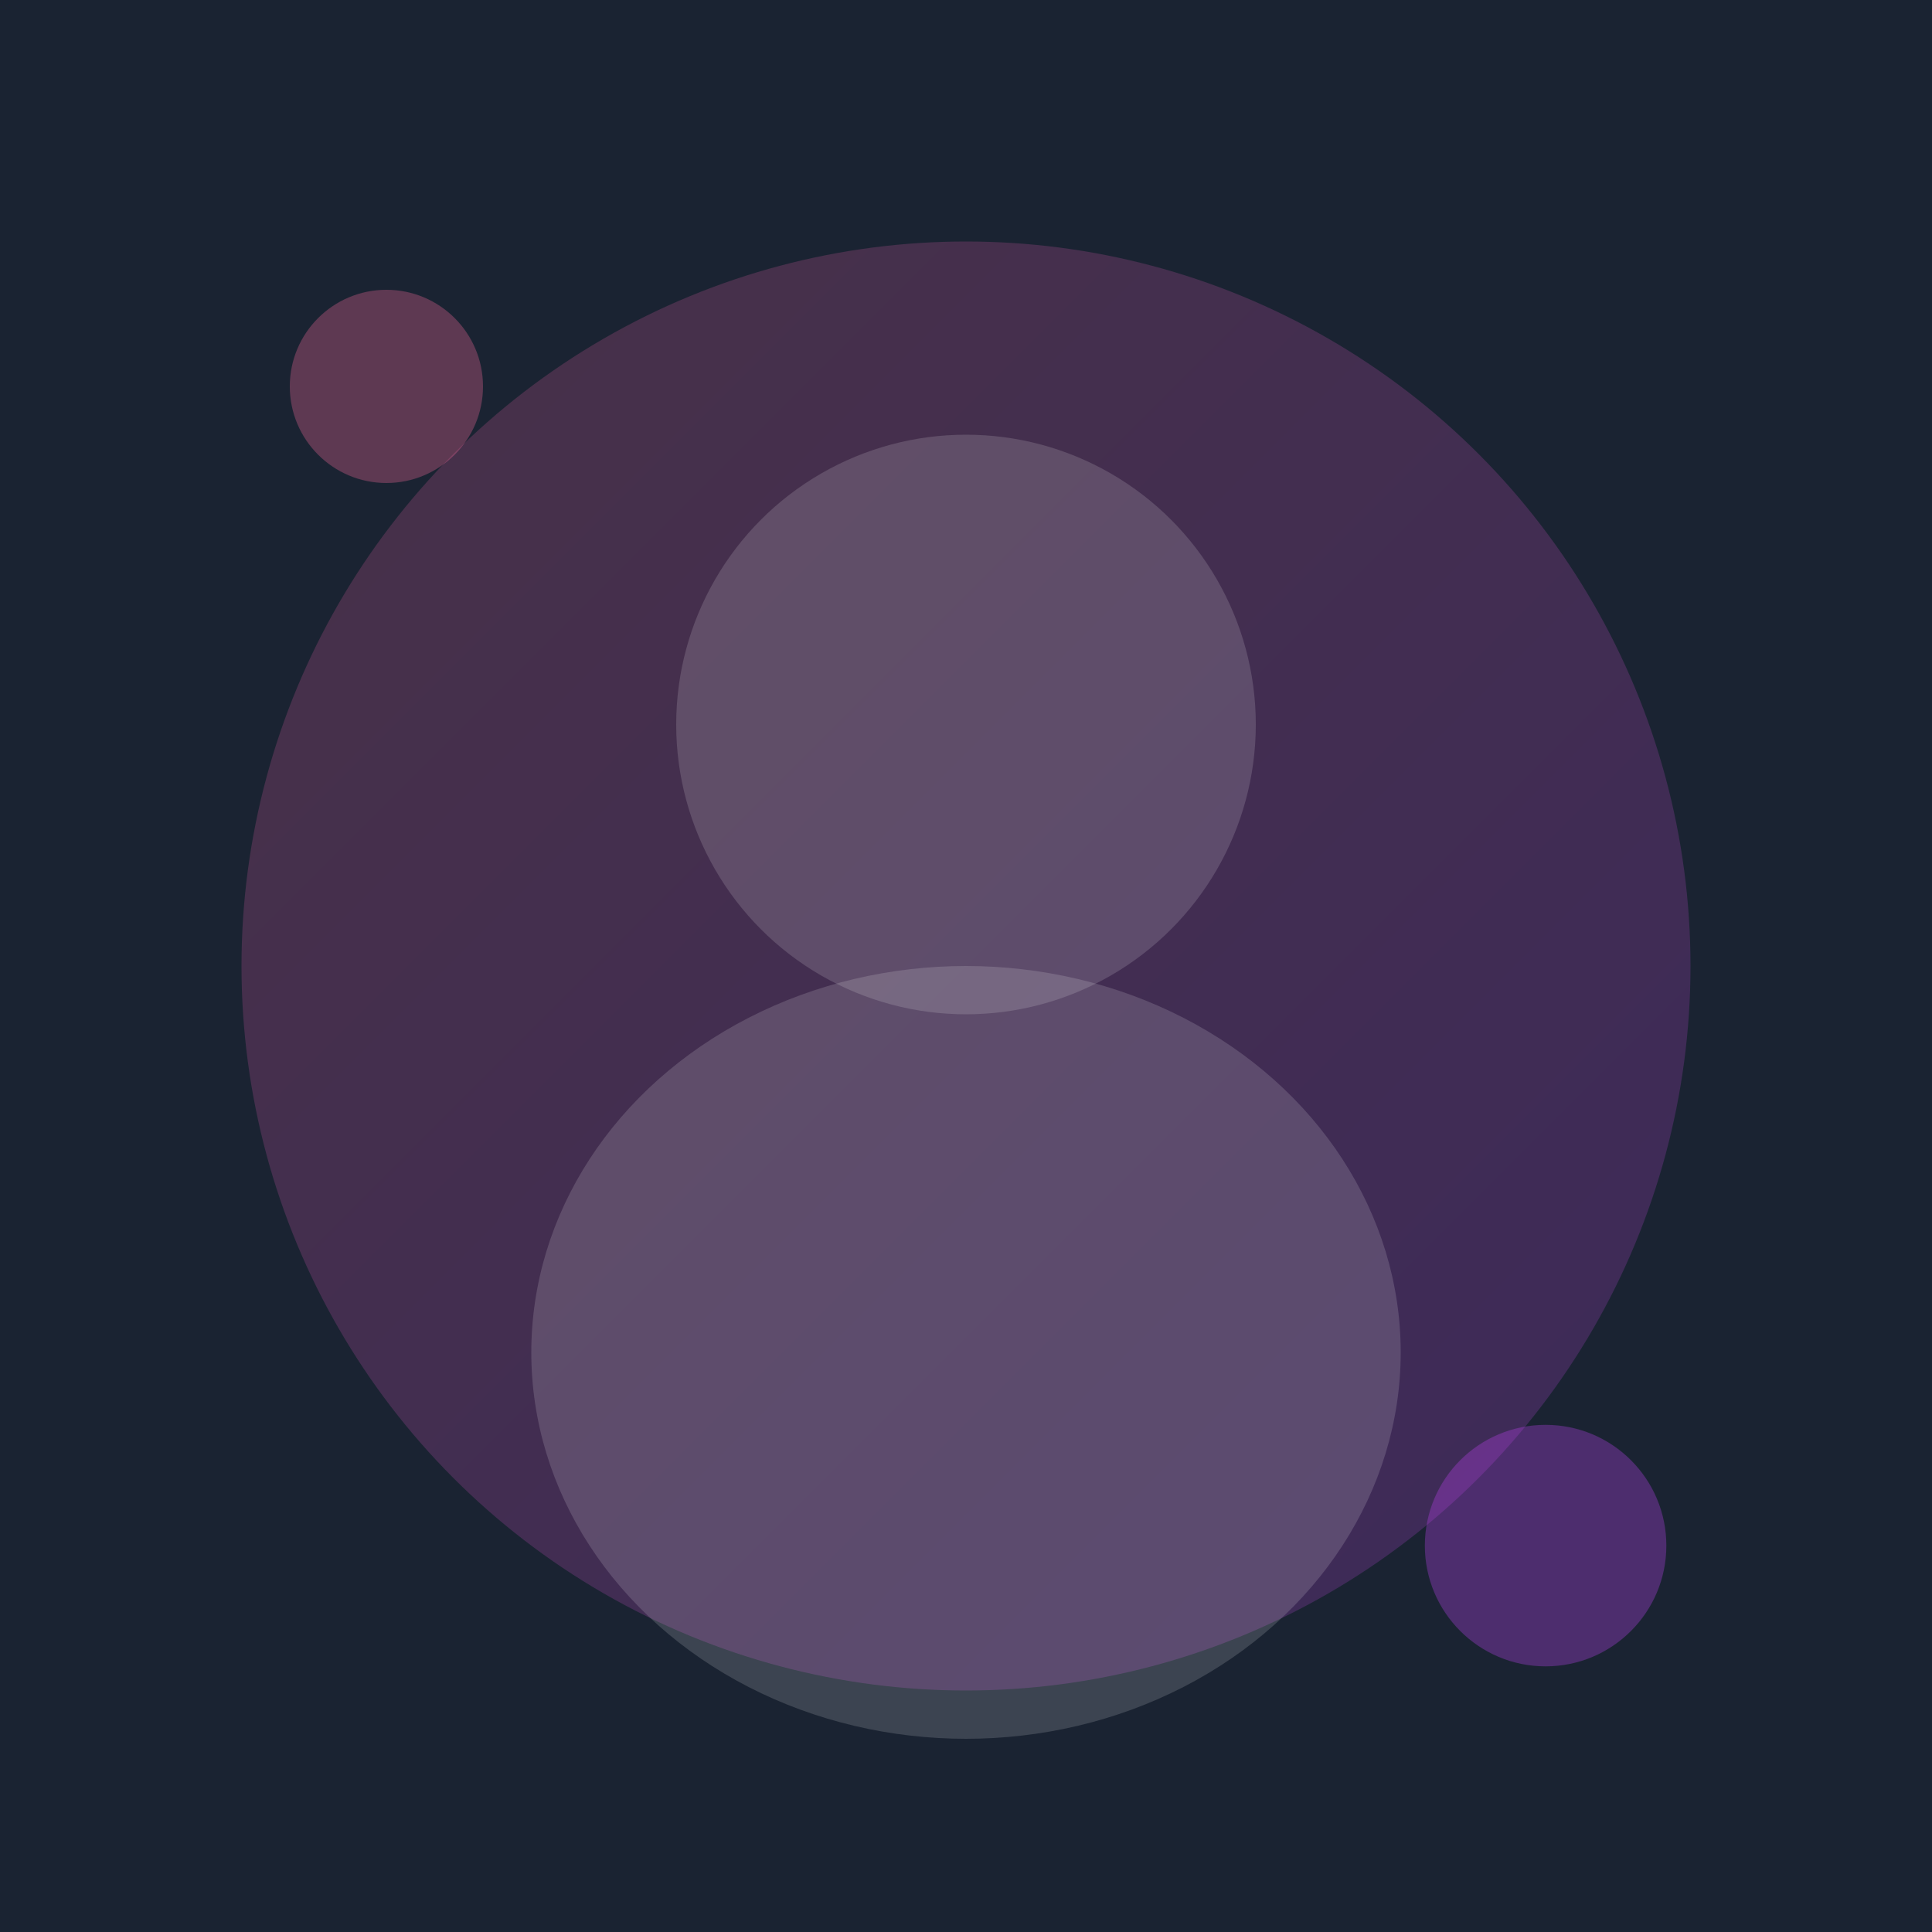
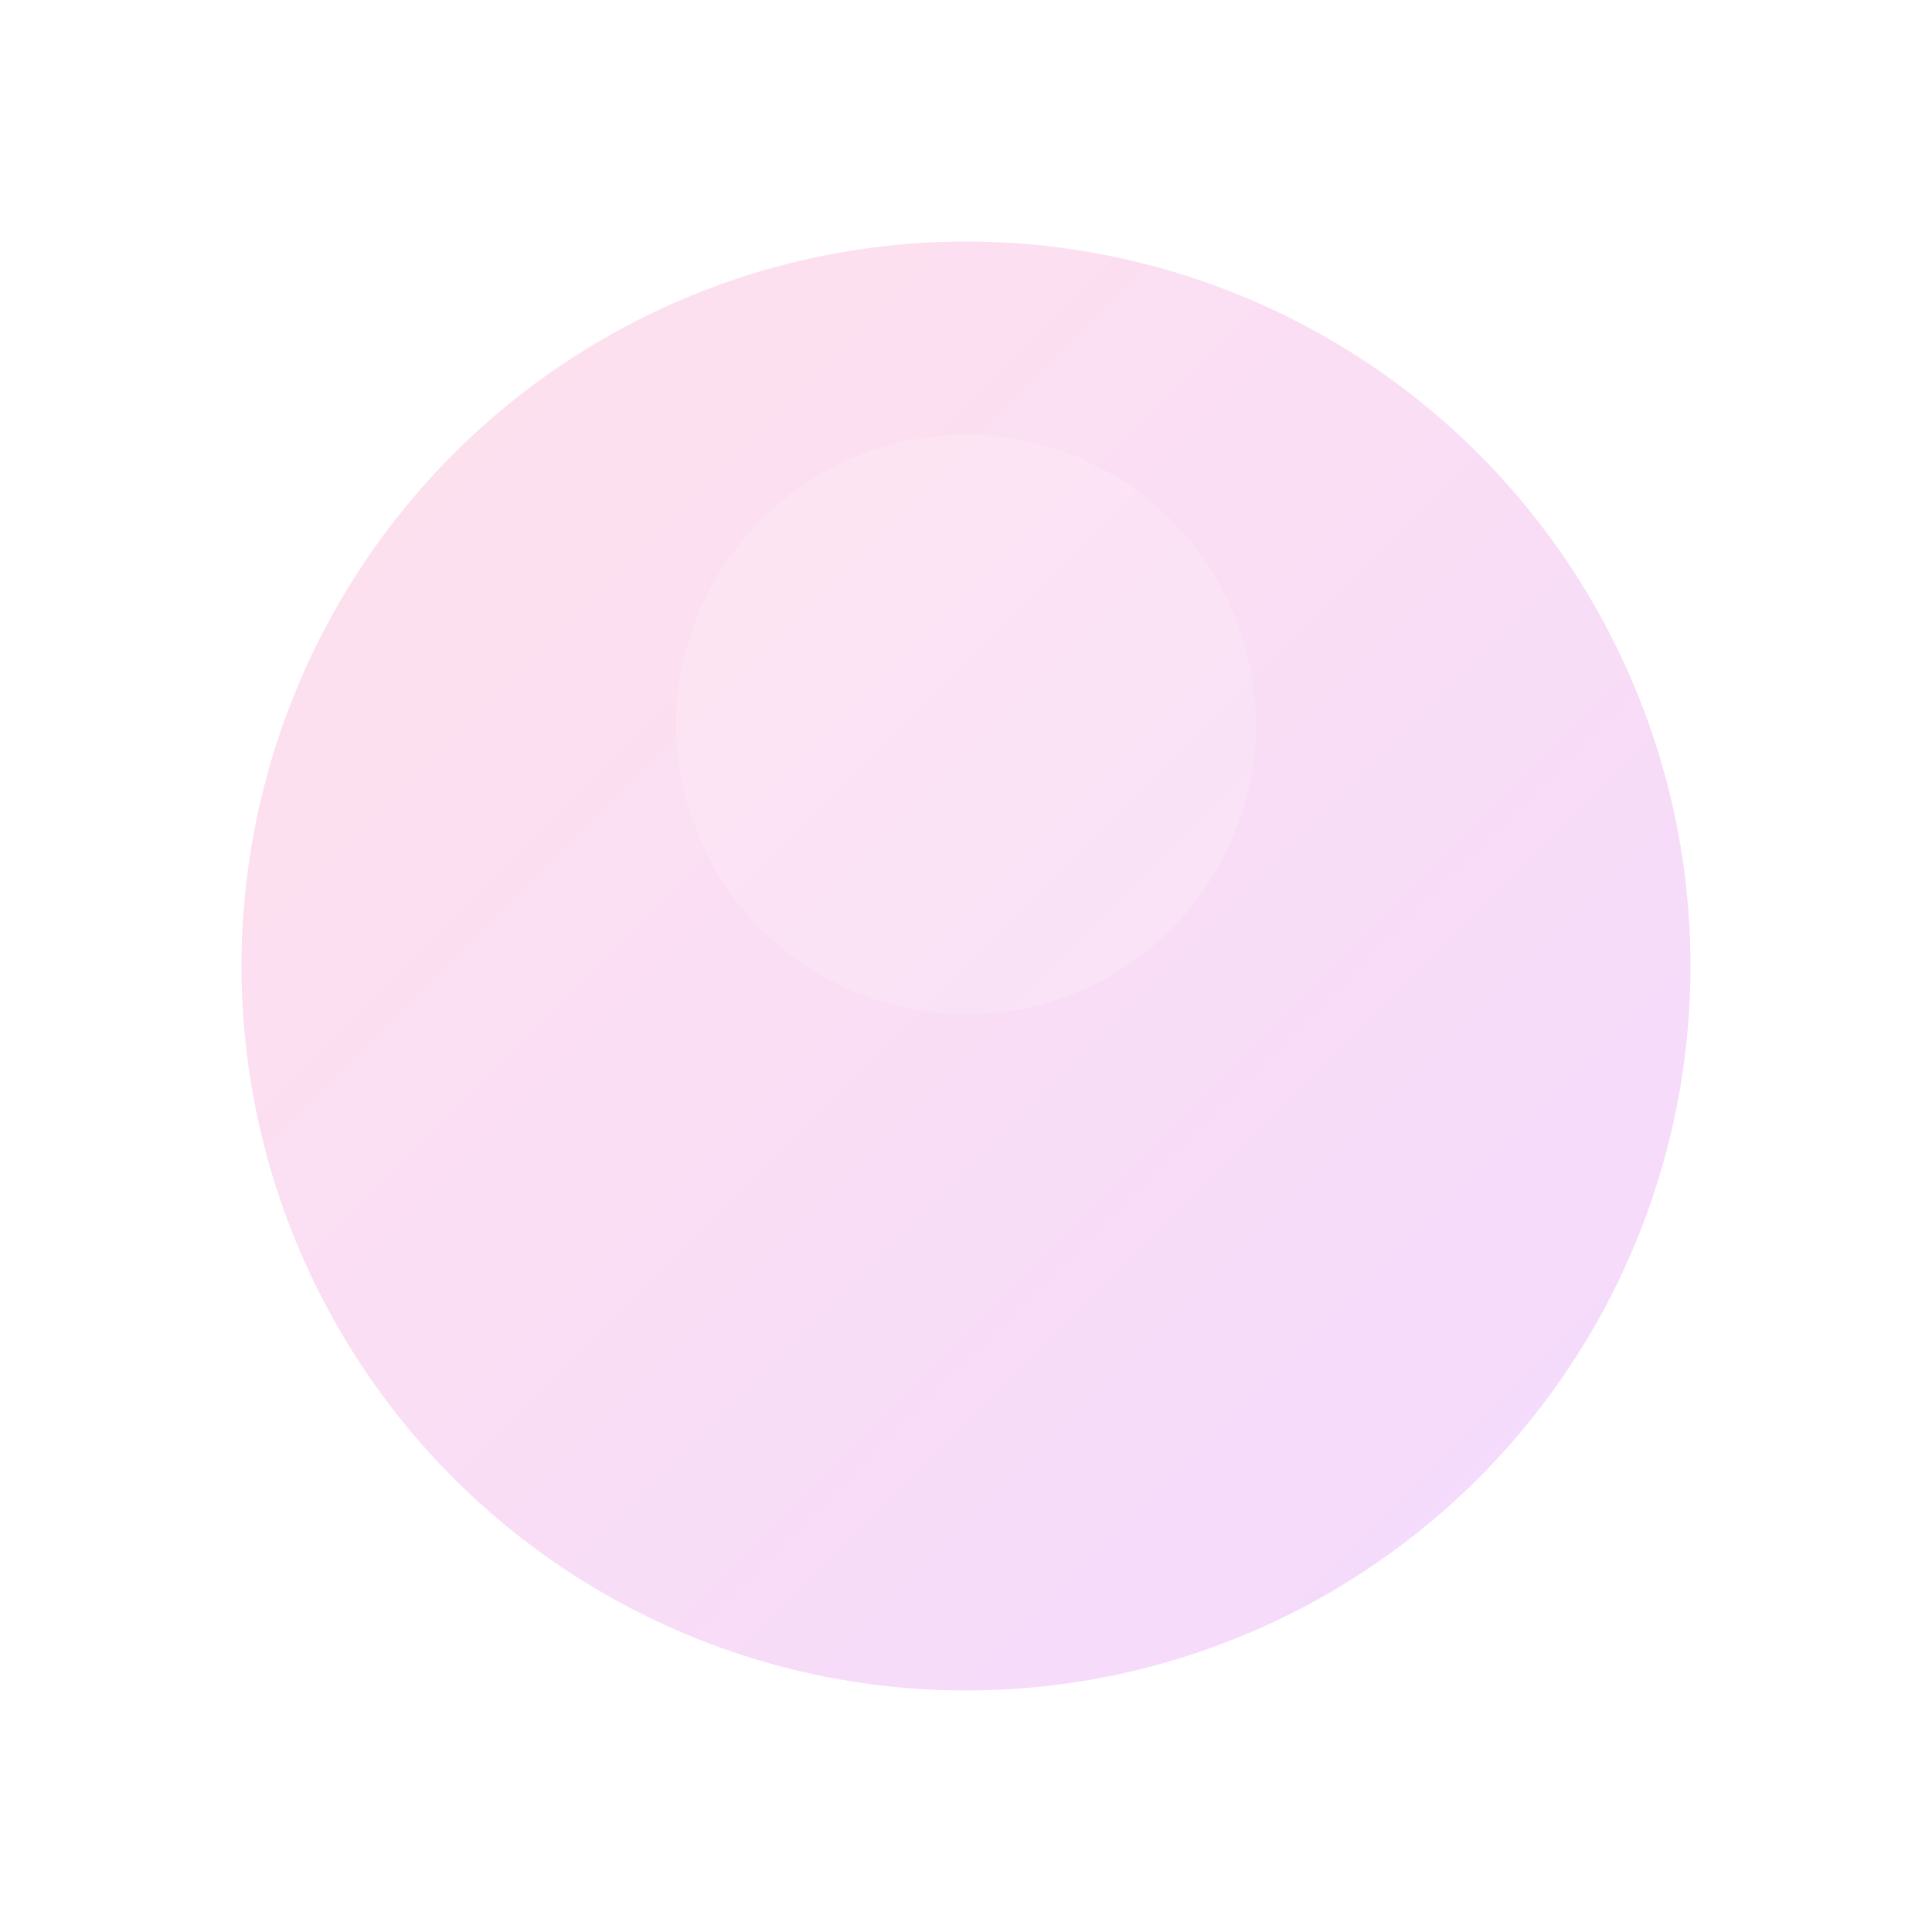
<svg xmlns="http://www.w3.org/2000/svg" width="400" height="400" viewBox="0 0 400 400" fill="none">
  <defs>
    <linearGradient id="teamGrad1" x1="0%" y1="0%" x2="100%" y2="100%">
      <stop offset="0%" style="stop-color:#FF6B9D;stop-opacity:1" />
      <stop offset="100%" style="stop-color:#C644FC;stop-opacity:1" />
    </linearGradient>
  </defs>
-   <rect width="400" height="400" fill="#1A2332" />
  <circle cx="200" cy="200" r="150" fill="url(#teamGrad1)" opacity="0.2" />
  <circle cx="200" cy="150" r="60" fill="rgba(255,255,255,0.15)" />
-   <ellipse cx="200" cy="280" rx="90" ry="80" fill="rgba(255,255,255,0.15)" />
-   <circle cx="80" cy="80" r="20" fill="rgba(255,107,157,0.3)" />
-   <circle cx="320" cy="320" r="25" fill="rgba(198,68,252,0.3)" />
</svg>